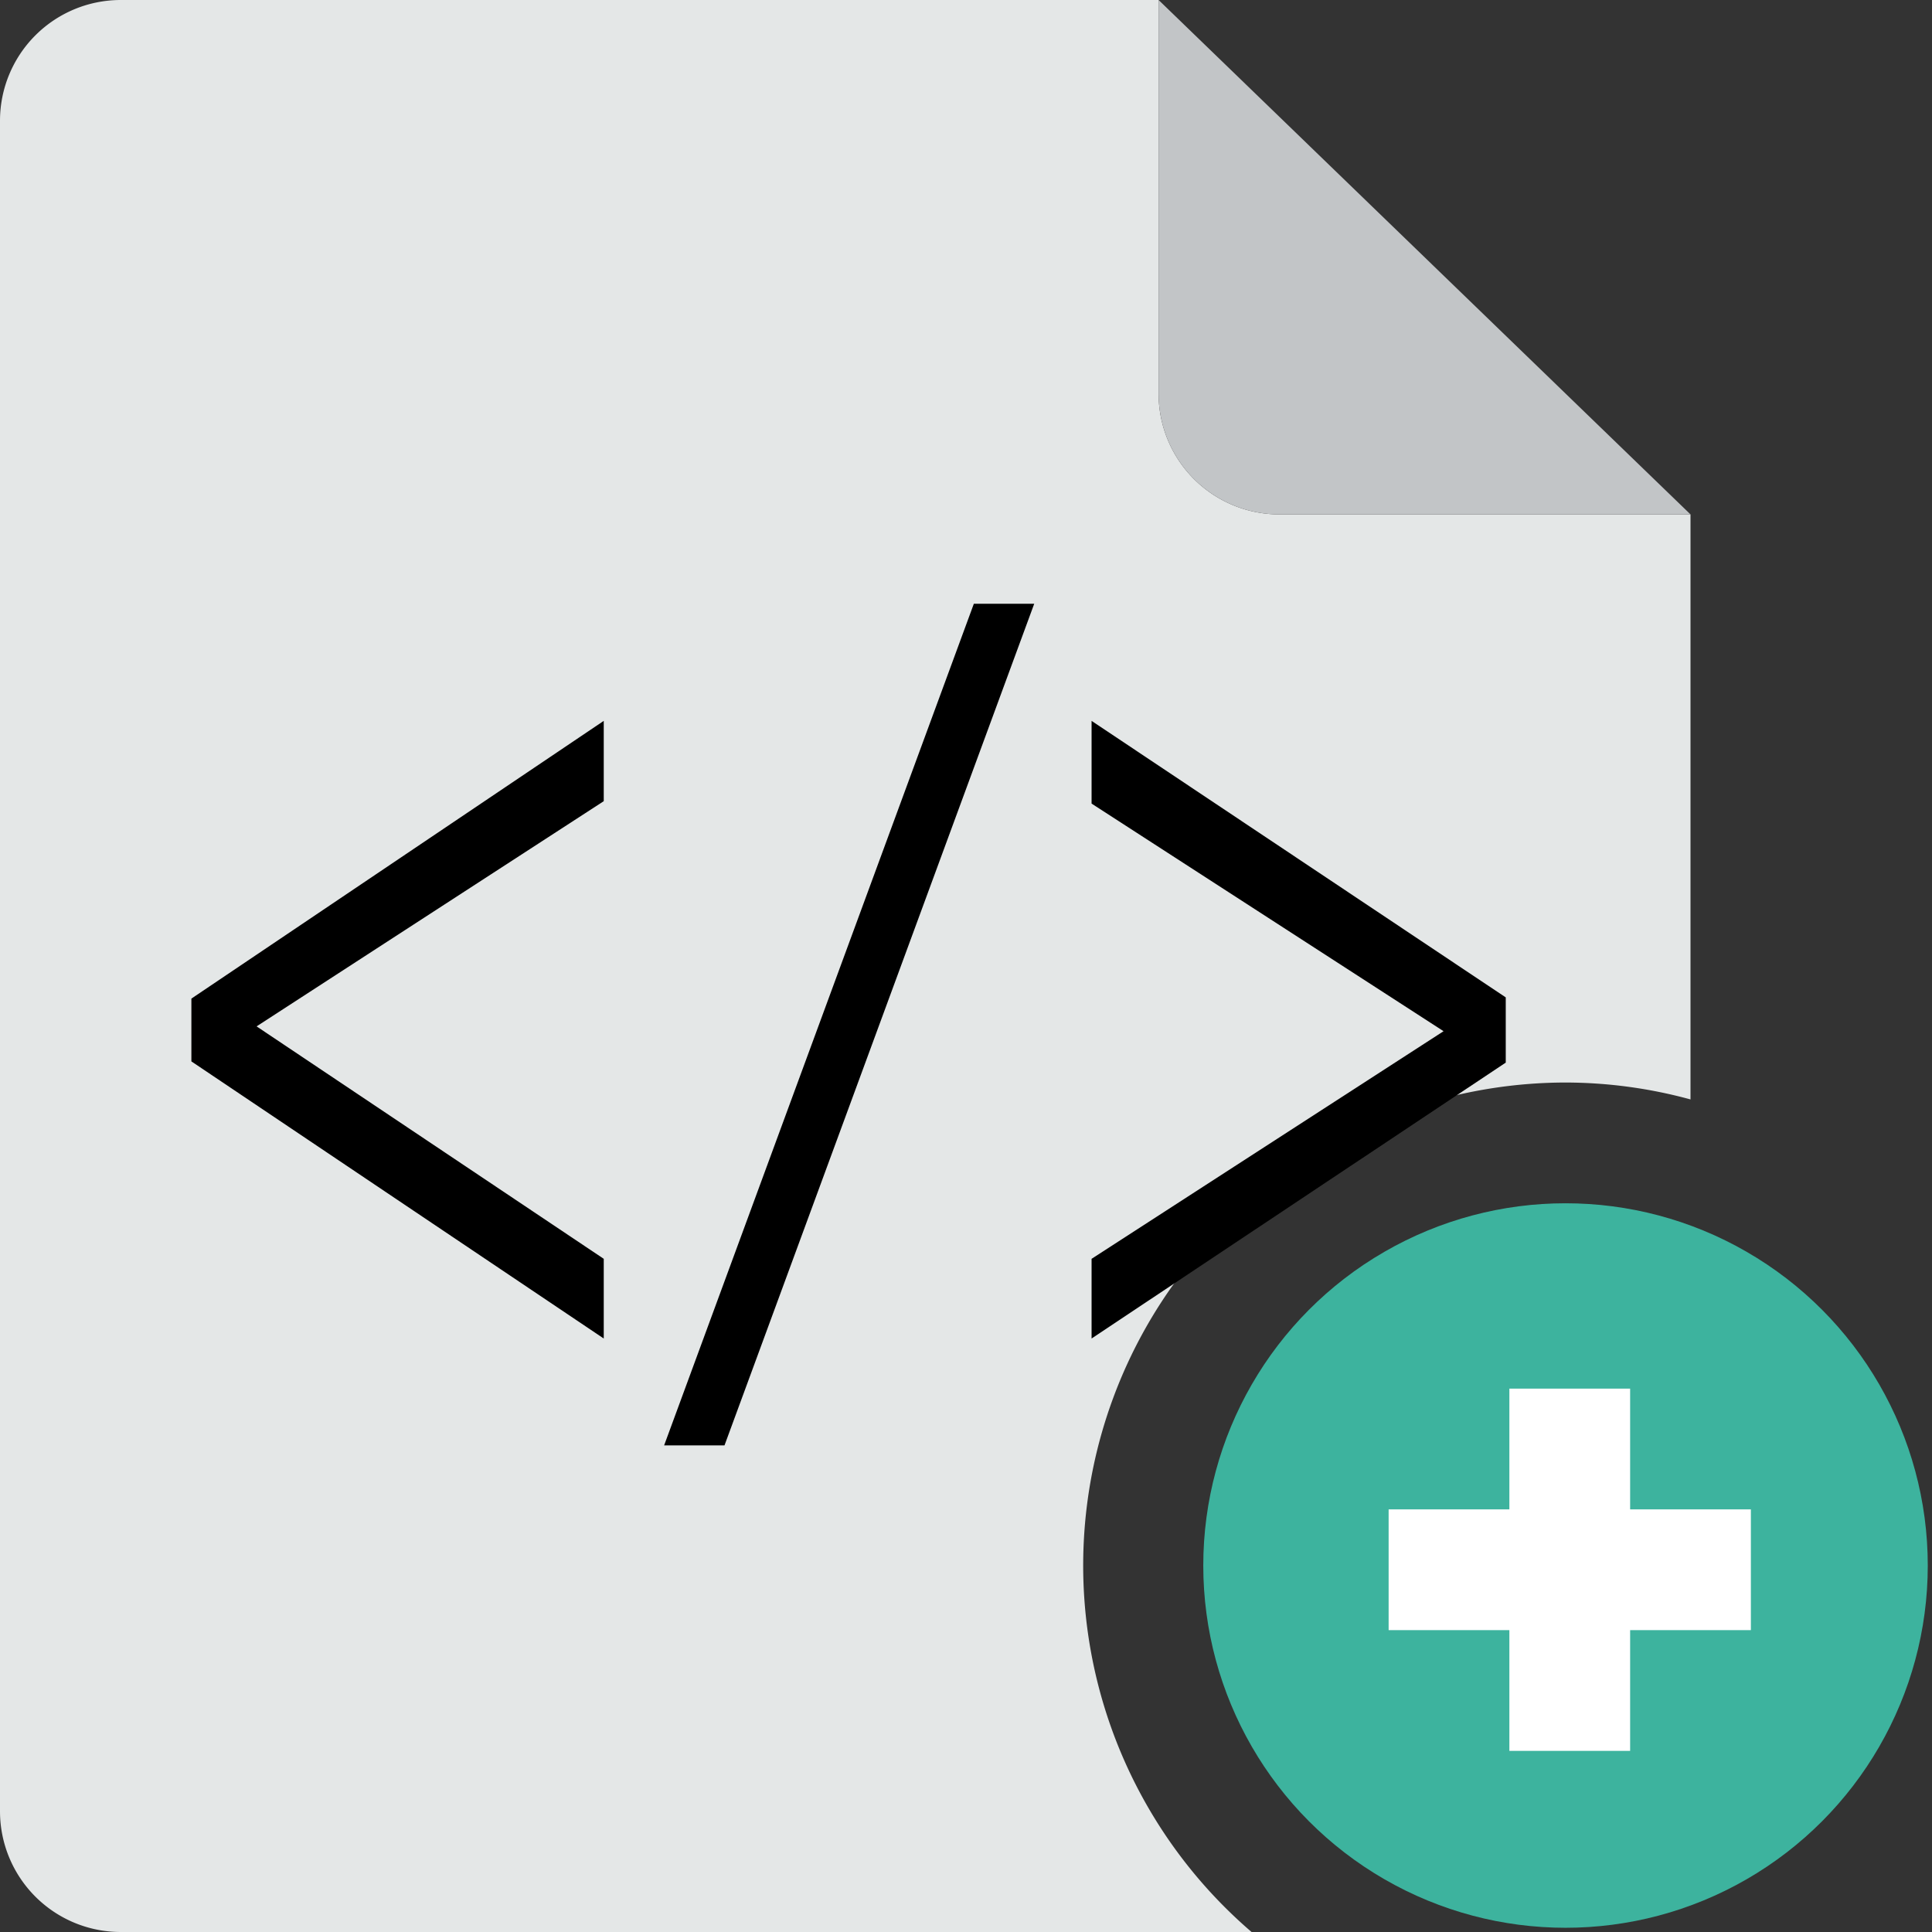
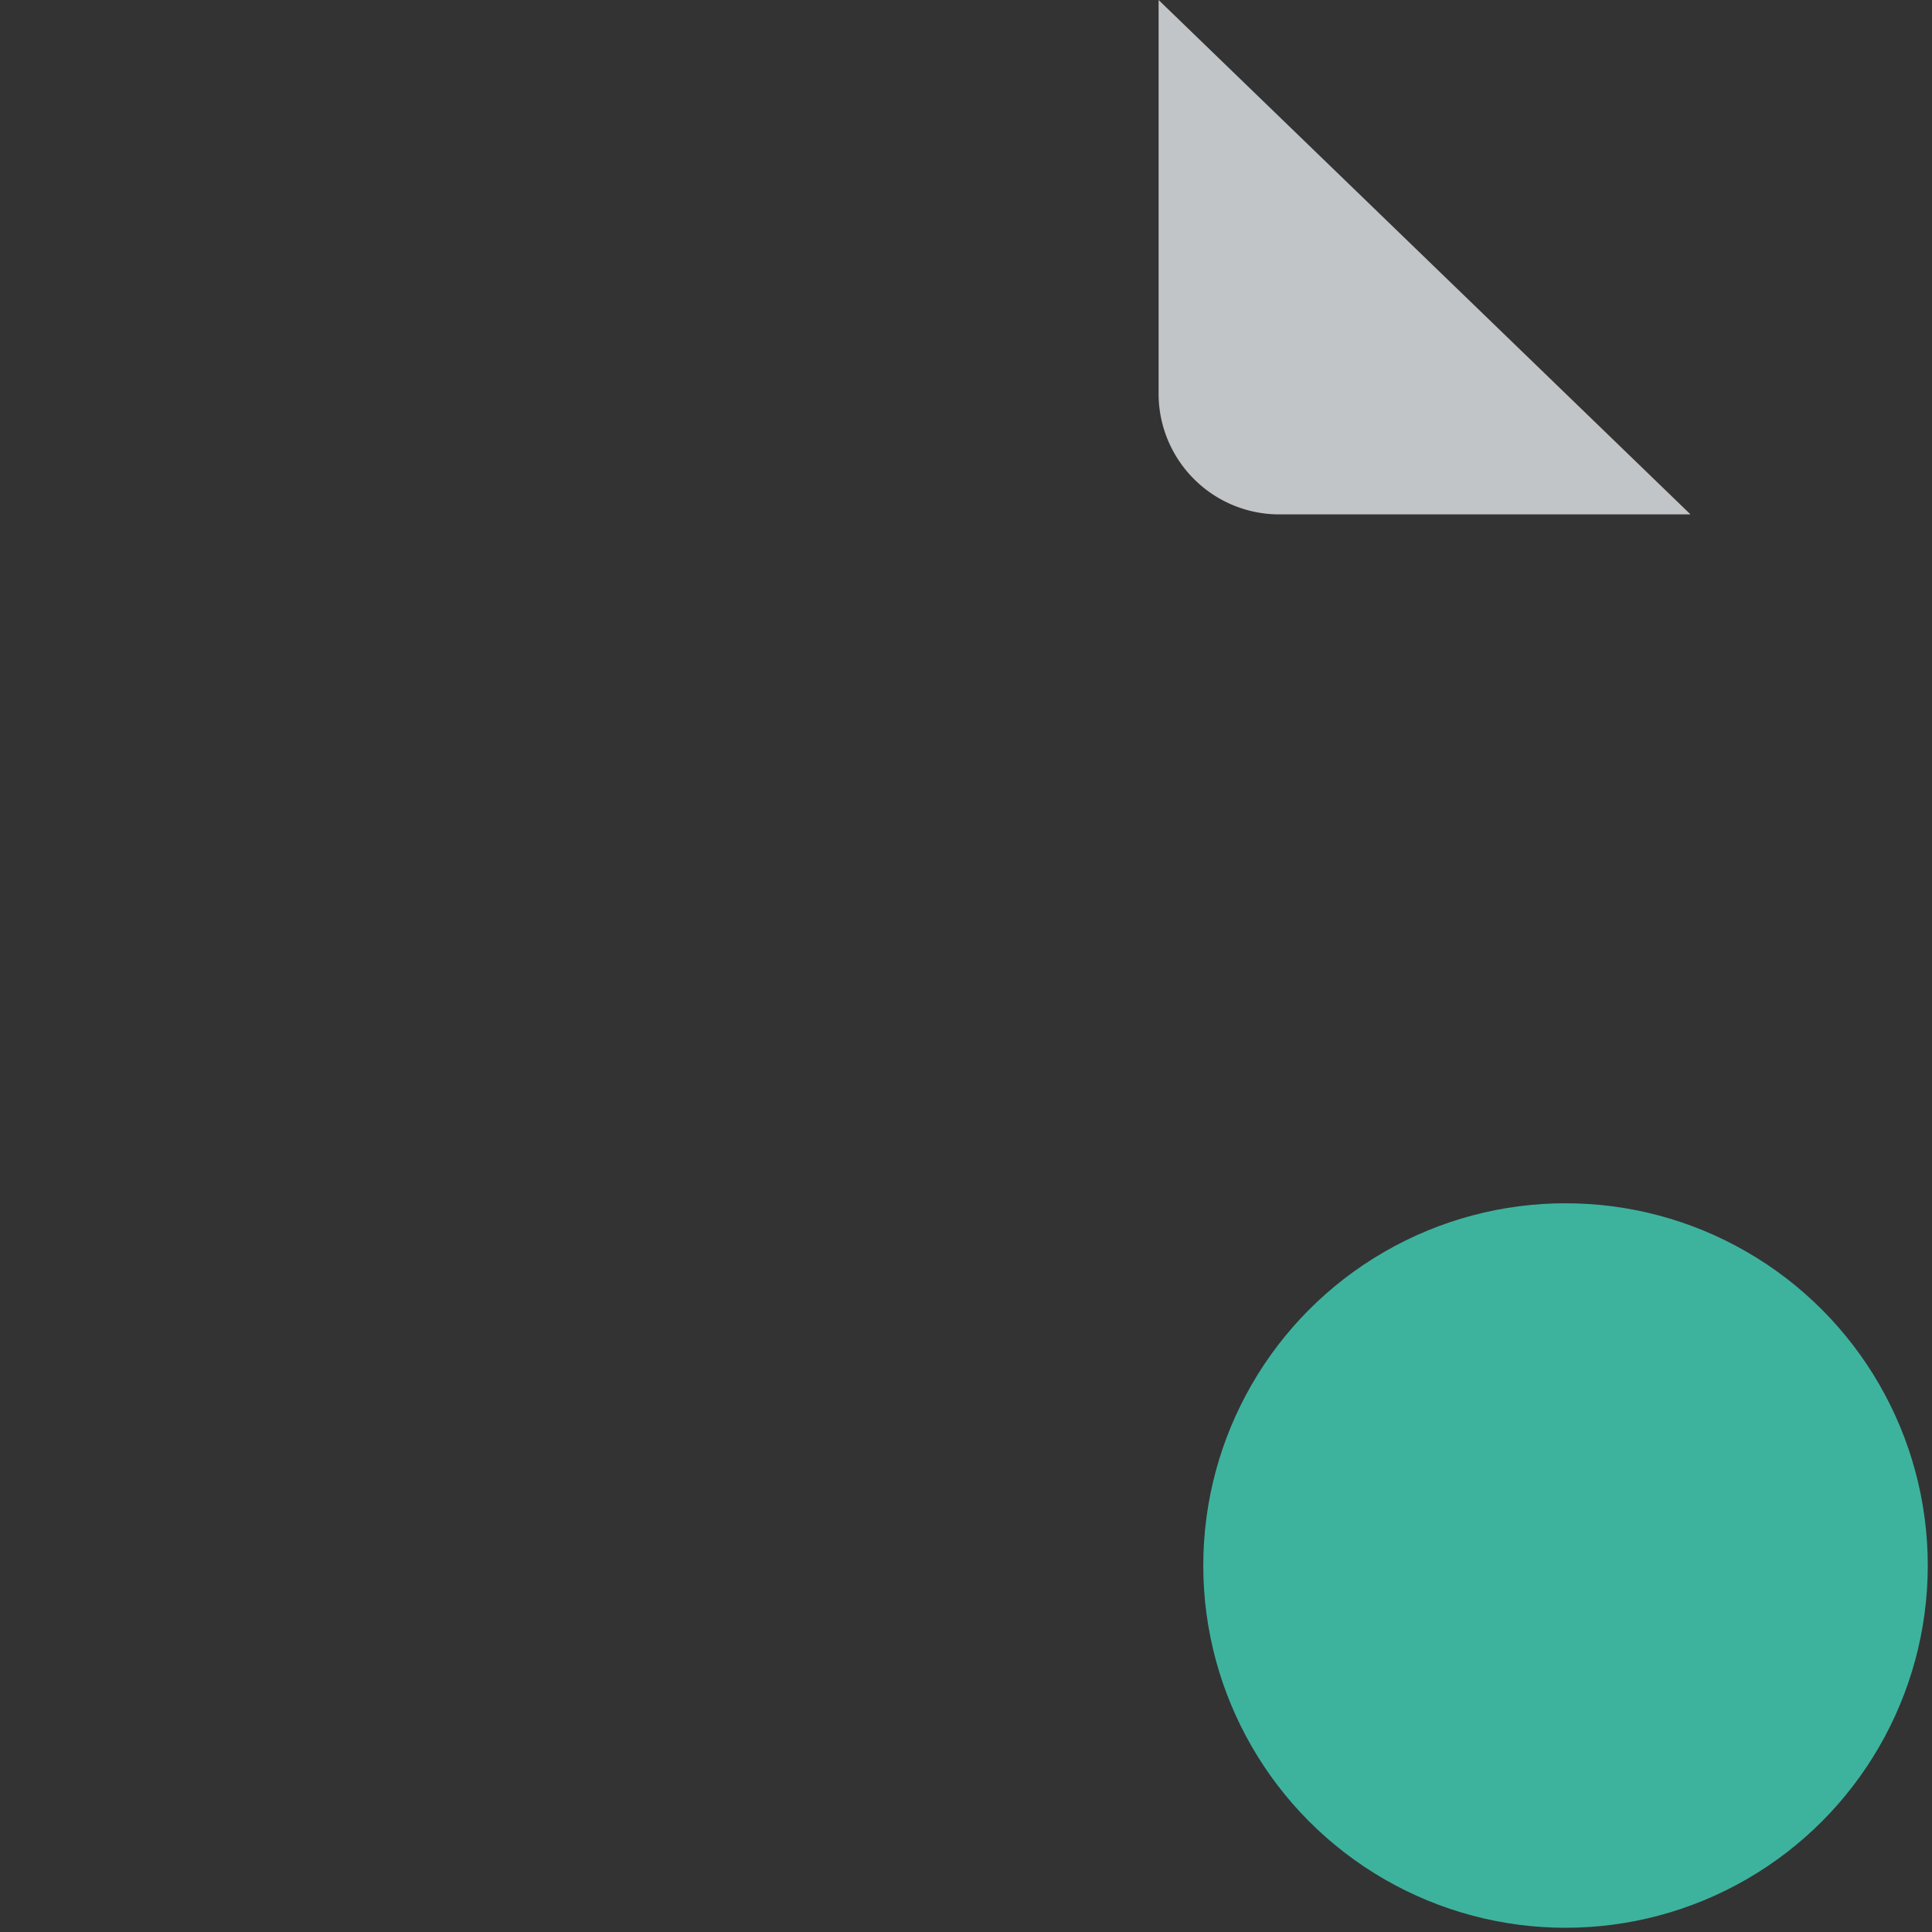
<svg xmlns="http://www.w3.org/2000/svg" id="Layer_1" data-name="Layer 1" viewBox="0 0 32 32">
  <rect x="0" y="0" width="32" height="32" fill="#333333" stroke="none" />
  <defs>
    <style>.cls-1{fill:#e4e7e7;}.cls-2{fill:#3db39e;}.cls-3{fill:#c2c5c7;}.cls-4{fill:#fff;}</style>
  </defs>
-   <path class="cls-1" d="M21.19,8.52a2,2,0,0,1-2-2V0H2A2,2,0,0,0,0,2V30a2,2,0,0,0,2,2H20.73a8,8,0,0,1,5.2-14.07,7.89,7.89,0,0,1,2.07.28V8.52Z" />
  <circle class="cls-2" cx="25.93" cy="25.93" r="6" />
  <path class="cls-3" d="M28,8.52H21.19a2,2,0,0,1-2-2V0L28,8.52" />
-   <polygon class="cls-4" points="29 25 27 25 27 23 25 23 25 25 23 25 23 27 25 27 25 29 27 29 27 27 29 27 29 25" />
-   <path d="M3.17,16.54,10,11.94v1.33L4.25,17v0L10,20.85v1.32L3.17,17.58Z" />
-   <path d="M11,23.94,16.13,10h1L12,23.94Z" />
-   <path d="M24.94,17.6l-6.86,4.57V20.85l5.83-3.77v0l-5.83-3.77V11.94l6.86,4.58Z" />
</svg>